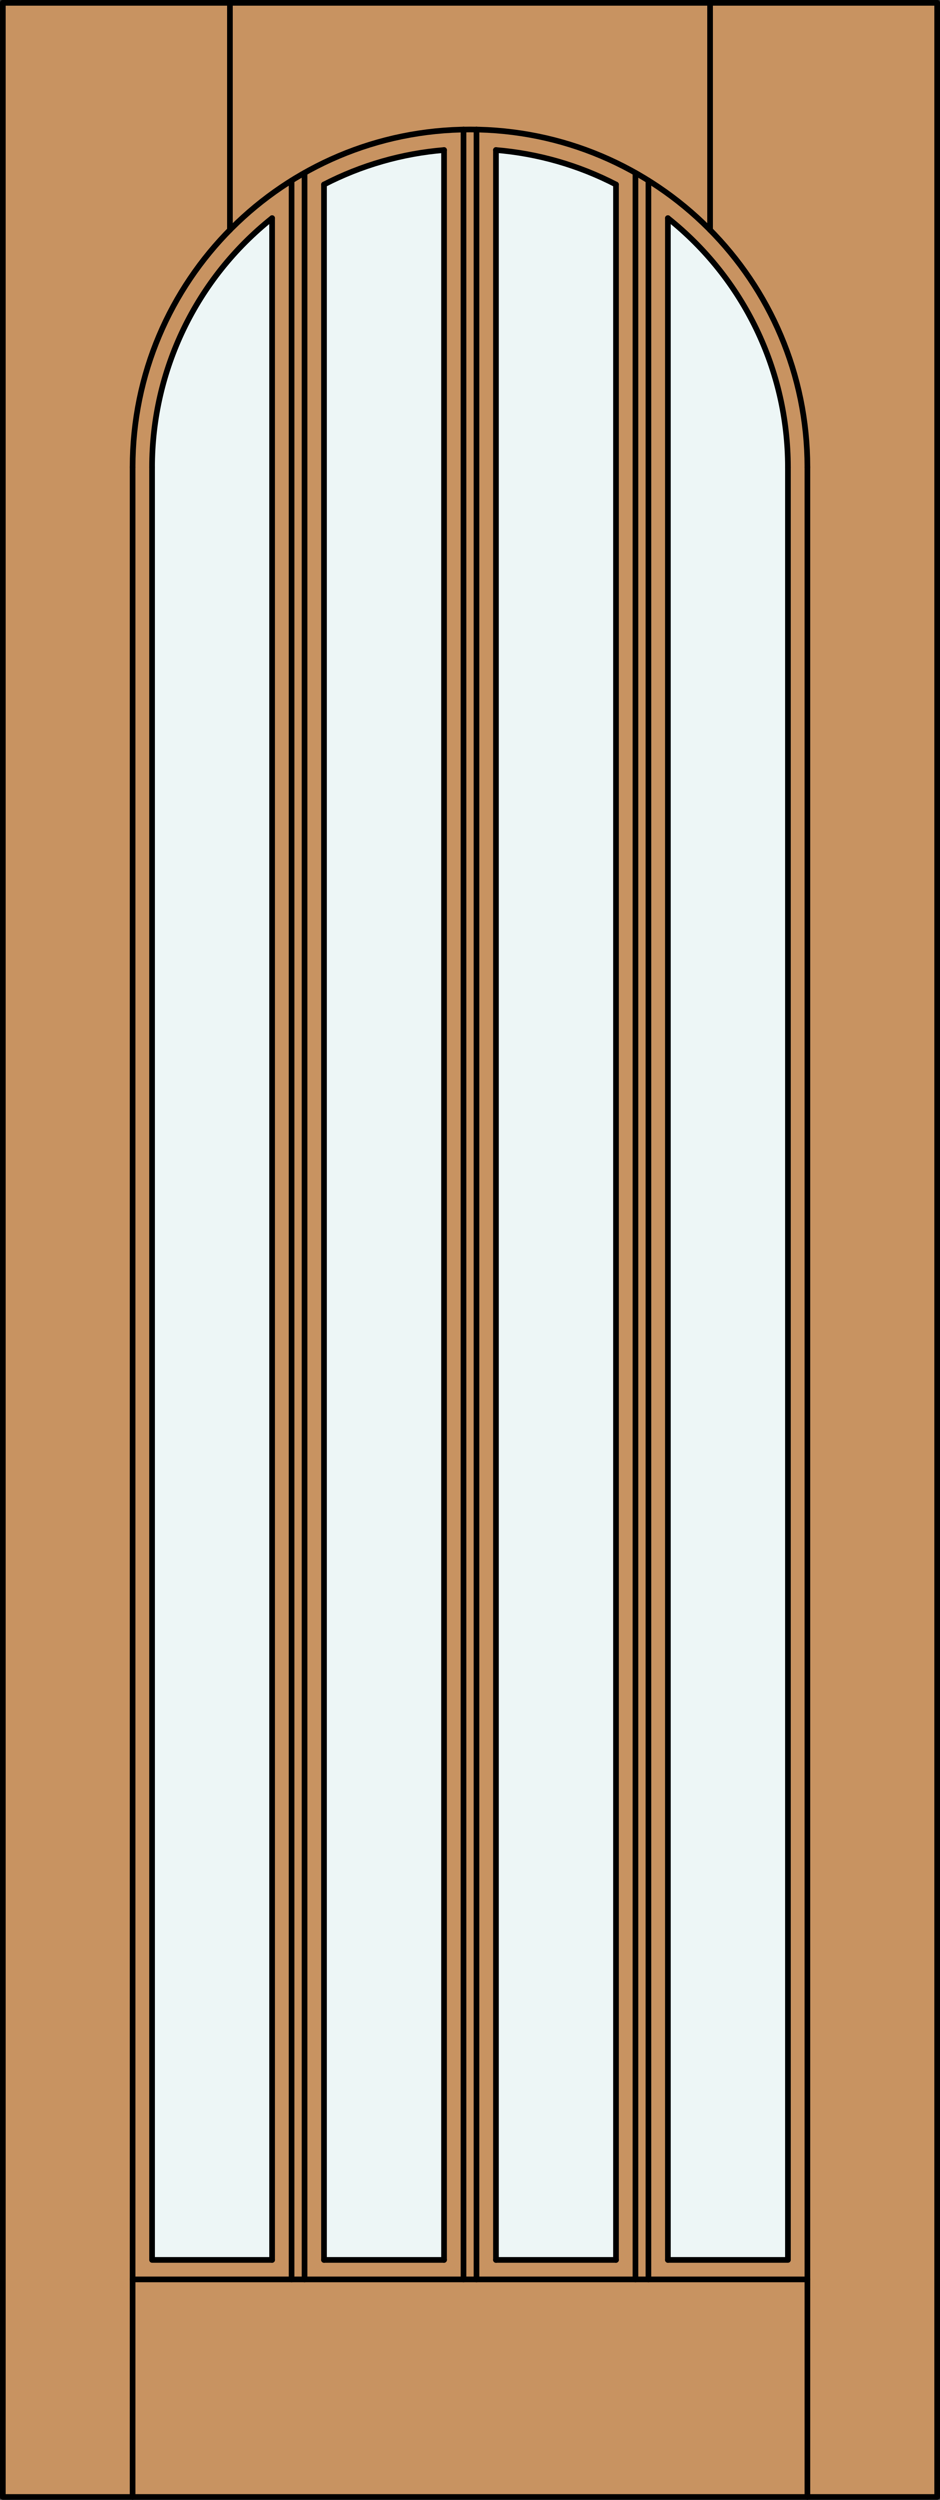
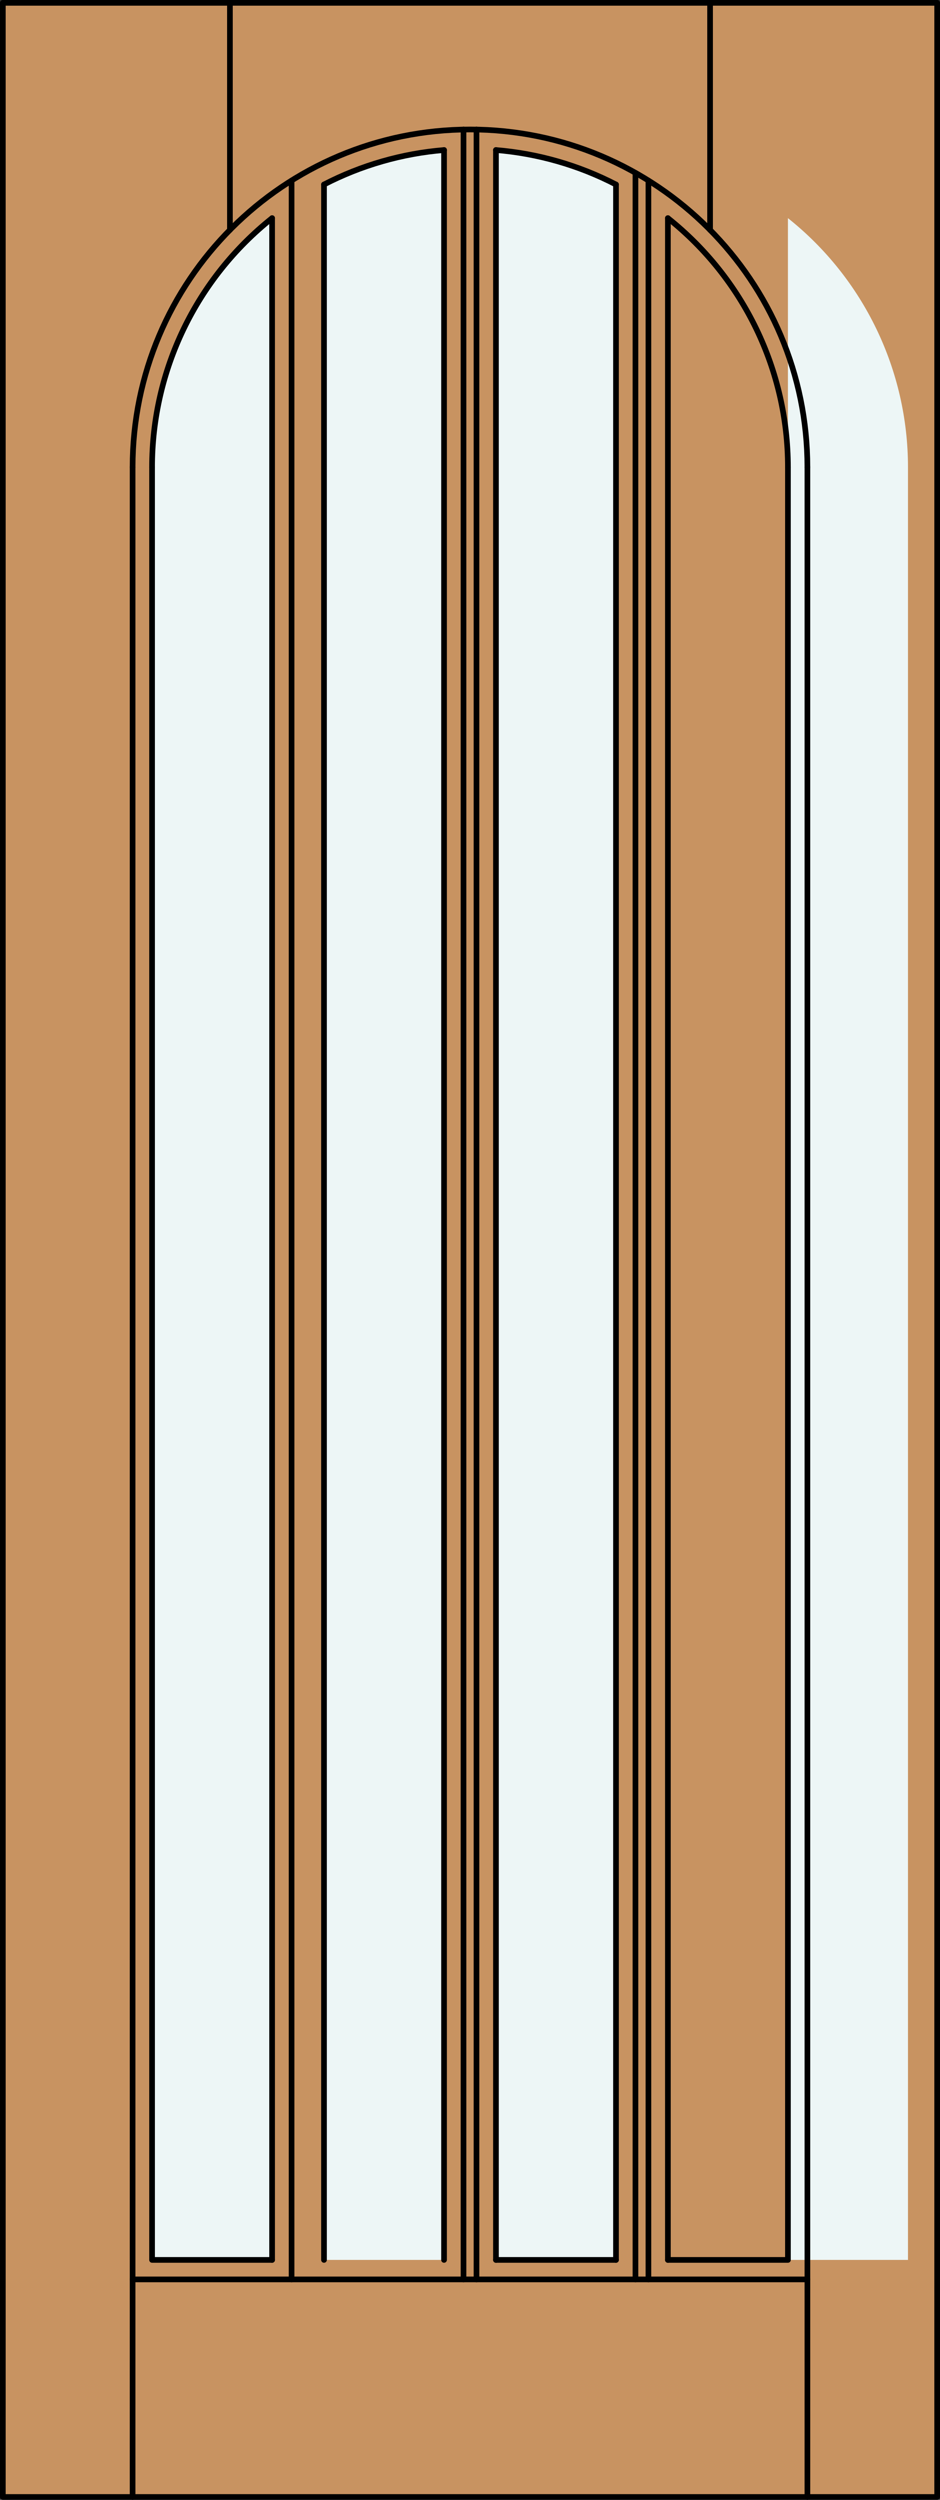
<svg xmlns="http://www.w3.org/2000/svg" version="1.1" id="Layer_1" x="0px" y="0px" width="83.012px" height="220.531px" viewBox="0 0 83.012 220.531" enable-background="new 0 0 83.012 220.531" xml:space="preserve">
  <rect x="0" y="0" width="83.012" height="220.531" fill="#333333" stroke="none" />
  <g id="DOOR_FILL">
    <rect x="0.25" y="0.25" fill="#C89361" width="82.512" height="220.031" />
  </g>
  <g id="GLASS">
-     <path fill="#EDF6F6" d="M69.583,199.367H58.982V19.244c6.698,5.327,10.602,13.417,10.602,21.975V199.367z" />
+     <path fill="#EDF6F6" d="M69.583,199.367V19.244c6.698,5.327,10.602,13.417,10.602,21.975V199.367z" />
    <path fill="#EDF6F6" d="M54.398,199.367h-10.6V13.236c3.7,0.303,7.303,1.336,10.601,3.041L54.398,199.367L54.398,199.367z" />
    <path fill="#EDF6F6" d="M39.214,199.367H28.613V16.277c3.299-1.705,6.901-2.738,10.602-3.041V199.367z" />
    <path fill="#EDF6F6" d="M24.029,199.367h-10.6V41.219c0-8.558,3.903-16.646,10.601-21.975L24.029,199.367L24.029,199.367z" />
  </g>
  <g id="_x31_">
    <rect x="0.25" y="0.25" fill="none" stroke="#000000" stroke-width="0.5" stroke-linecap="round" stroke-linejoin="round" width="82.512" height="220.031" />
    <line fill="none" stroke="#000000" stroke-width="0.5" stroke-linecap="round" stroke-linejoin="round" x1="11.71" y1="220.281" x2="11.71" y2="41.219" />
    <line fill="none" stroke="#000000" stroke-width="0.5" stroke-linecap="round" stroke-linejoin="round" x1="71.302" y1="220.281" x2="71.302" y2="41.219" />
    <polyline fill="none" stroke="#000000" stroke-width="0.5" stroke-linecap="round" stroke-linejoin="round" points="69.583,41.219    69.583,199.367 58.982,199.367  " />
    <line fill="none" stroke="#000000" stroke-width="0.5" stroke-linecap="round" stroke-linejoin="round" x1="54.398" y1="199.367" x2="43.798" y2="199.367" />
-     <line fill="none" stroke="#000000" stroke-width="0.5" stroke-linecap="round" stroke-linejoin="round" x1="39.214" y1="199.367" x2="28.613" y2="199.367" />
    <polyline fill="none" stroke="#000000" stroke-width="0.5" stroke-linecap="round" stroke-linejoin="round" points="   24.029,199.367 13.429,199.367 13.429,41.219  " />
    <path fill="none" stroke="#000000" stroke-width="0.5" stroke-linecap="round" stroke-linejoin="round" d="M69.583,41.219   c0-8.558-3.903-16.646-10.602-21.975" />
    <path fill="none" stroke="#000000" stroke-width="0.5" stroke-linecap="round" stroke-linejoin="round" d="M54.398,16.277   c-3.298-1.705-6.9-2.738-10.601-3.041" />
    <path fill="none" stroke="#000000" stroke-width="0.5" stroke-linecap="round" stroke-linejoin="round" d="M39.214,13.236   c-3.7,0.303-7.303,1.336-10.602,3.041" />
    <path fill="none" stroke="#000000" stroke-width="0.5" stroke-linecap="round" stroke-linejoin="round" d="M24.029,19.244   c-6.697,5.327-10.601,13.417-10.601,21.975" />
    <path fill="none" stroke="#000000" stroke-width="0.5" stroke-linecap="round" stroke-linejoin="round" d="M71.302,41.219   c0-16.455-13.34-29.796-29.796-29.796S11.71,24.764,11.71,41.219" />
    <line fill="none" stroke="#000000" stroke-width="0.5" stroke-linecap="round" stroke-linejoin="round" x1="20.305" y1="20.283" x2="20.305" y2="0.25" />
    <line fill="none" stroke="#000000" stroke-width="0.5" stroke-linecap="round" stroke-linejoin="round" x1="62.707" y1="20.283" x2="62.707" y2="0.25" />
    <line fill="none" stroke="#000000" stroke-width="0.5" stroke-linecap="round" stroke-linejoin="round" x1="71.302" y1="201.086" x2="11.71" y2="201.086" />
    <line fill="none" stroke="#000000" stroke-width="0.5" stroke-linecap="round" stroke-linejoin="round" x1="40.933" y1="201.086" x2="40.933" y2="11.423" />
    <line fill="none" stroke="#000000" stroke-width="0.5" stroke-linecap="round" stroke-linejoin="round" x1="24.029" y1="199.367" x2="24.029" y2="19.244" />
    <line fill="none" stroke="#000000" stroke-width="0.5" stroke-linecap="round" stroke-linejoin="round" x1="25.749" y1="201.086" x2="25.749" y2="15.931" />
    <line fill="none" stroke="#000000" stroke-width="0.5" stroke-linecap="round" stroke-linejoin="round" x1="57.263" y1="201.086" x2="57.263" y2="15.931" />
    <line fill="none" stroke="#000000" stroke-width="0.5" stroke-linecap="round" stroke-linejoin="round" x1="43.798" y1="13.236" x2="43.798" y2="199.367" />
    <path fill="none" stroke="#000000" stroke-width="0.5" stroke-linecap="round" stroke-linejoin="round" d="M58.982,19.244v180.123   V19.244z" />
    <line fill="none" stroke="#000000" stroke-width="0.5" stroke-linecap="round" stroke-linejoin="round" x1="56.117" y1="201.086" x2="56.117" y2="15.252" />
    <line fill="none" stroke="#000000" stroke-width="0.5" stroke-linecap="round" stroke-linejoin="round" x1="42.079" y1="201.086" x2="42.079" y2="11.423" />
    <line fill="none" stroke="#000000" stroke-width="0.5" stroke-linecap="round" stroke-linejoin="round" x1="28.613" y1="199.367" x2="28.613" y2="16.277" />
-     <line fill="none" stroke="#000000" stroke-width="0.5" stroke-linecap="round" stroke-linejoin="round" x1="26.895" y1="201.086" x2="26.895" y2="15.252" />
    <path fill="none" stroke="#000000" stroke-width="0.5" stroke-linecap="round" stroke-linejoin="round" d="M54.398,16.277v183.09   V16.277z" />
    <line fill="none" stroke="#000000" stroke-width="0.5" stroke-linecap="round" stroke-linejoin="round" x1="39.214" y1="13.236" x2="39.214" y2="199.367" />
  </g>
  <g id="_x30_">
</g>
  <g id="Layer_1_1_">
</g>
</svg>